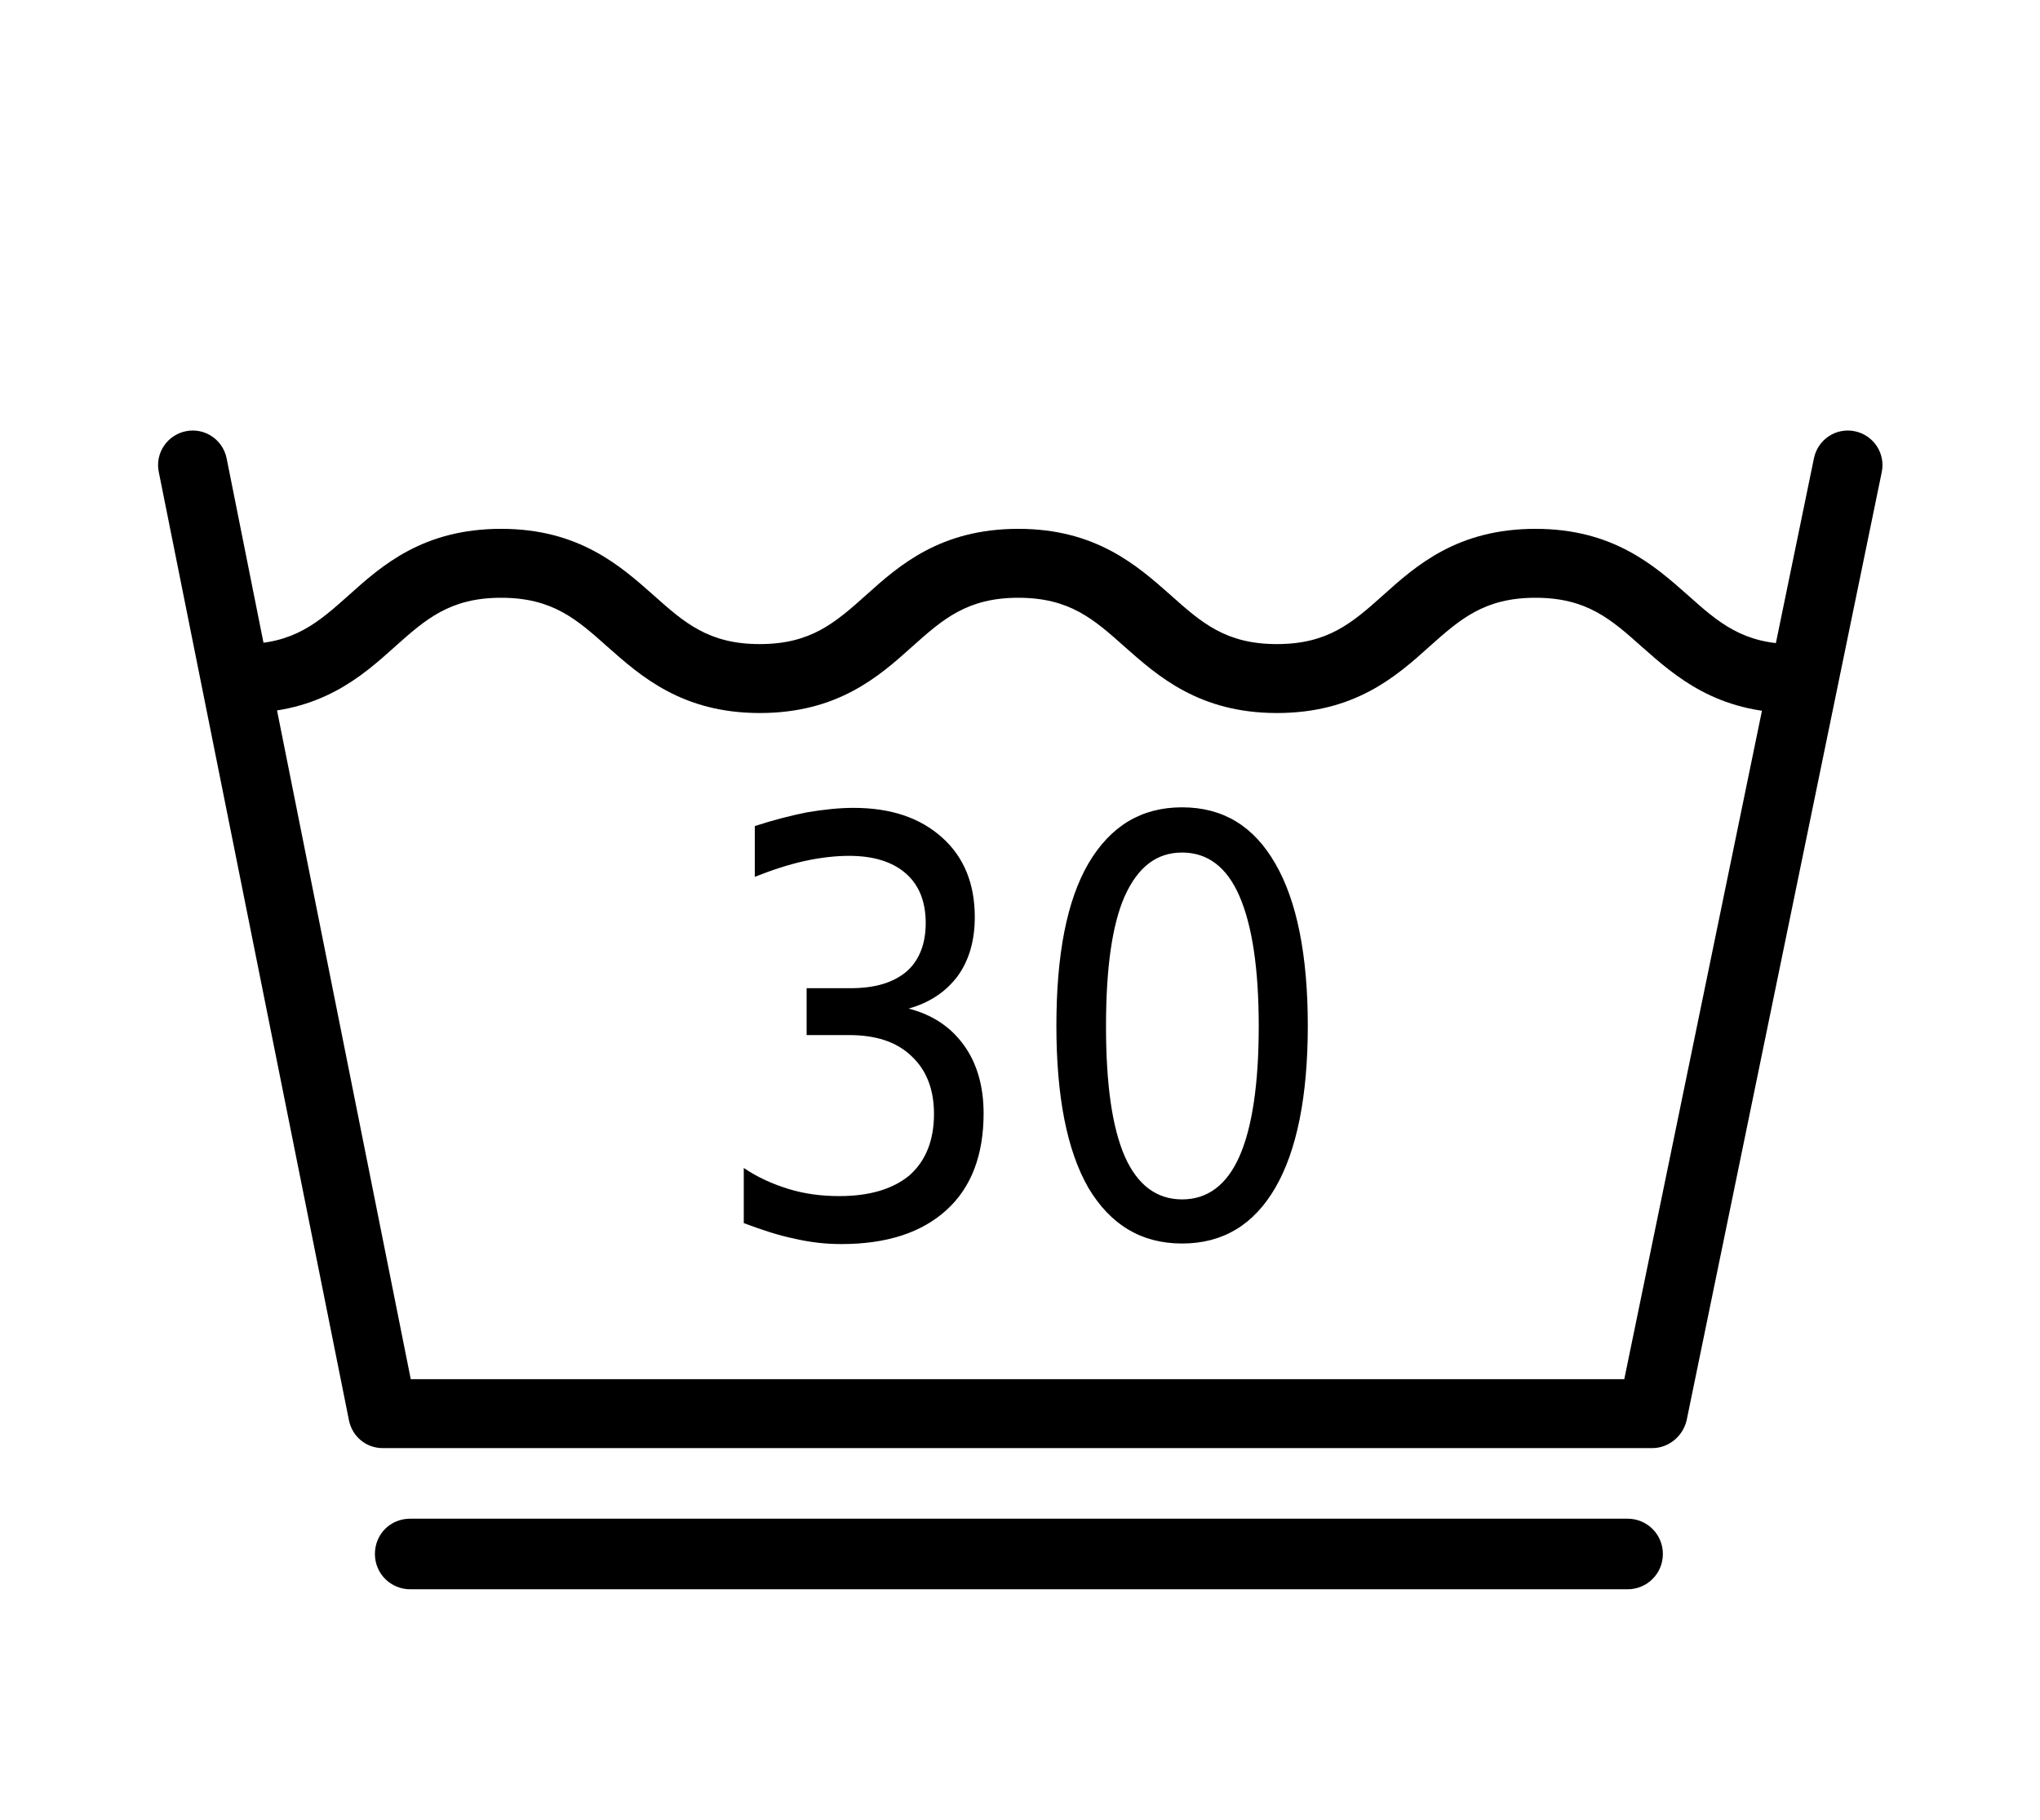
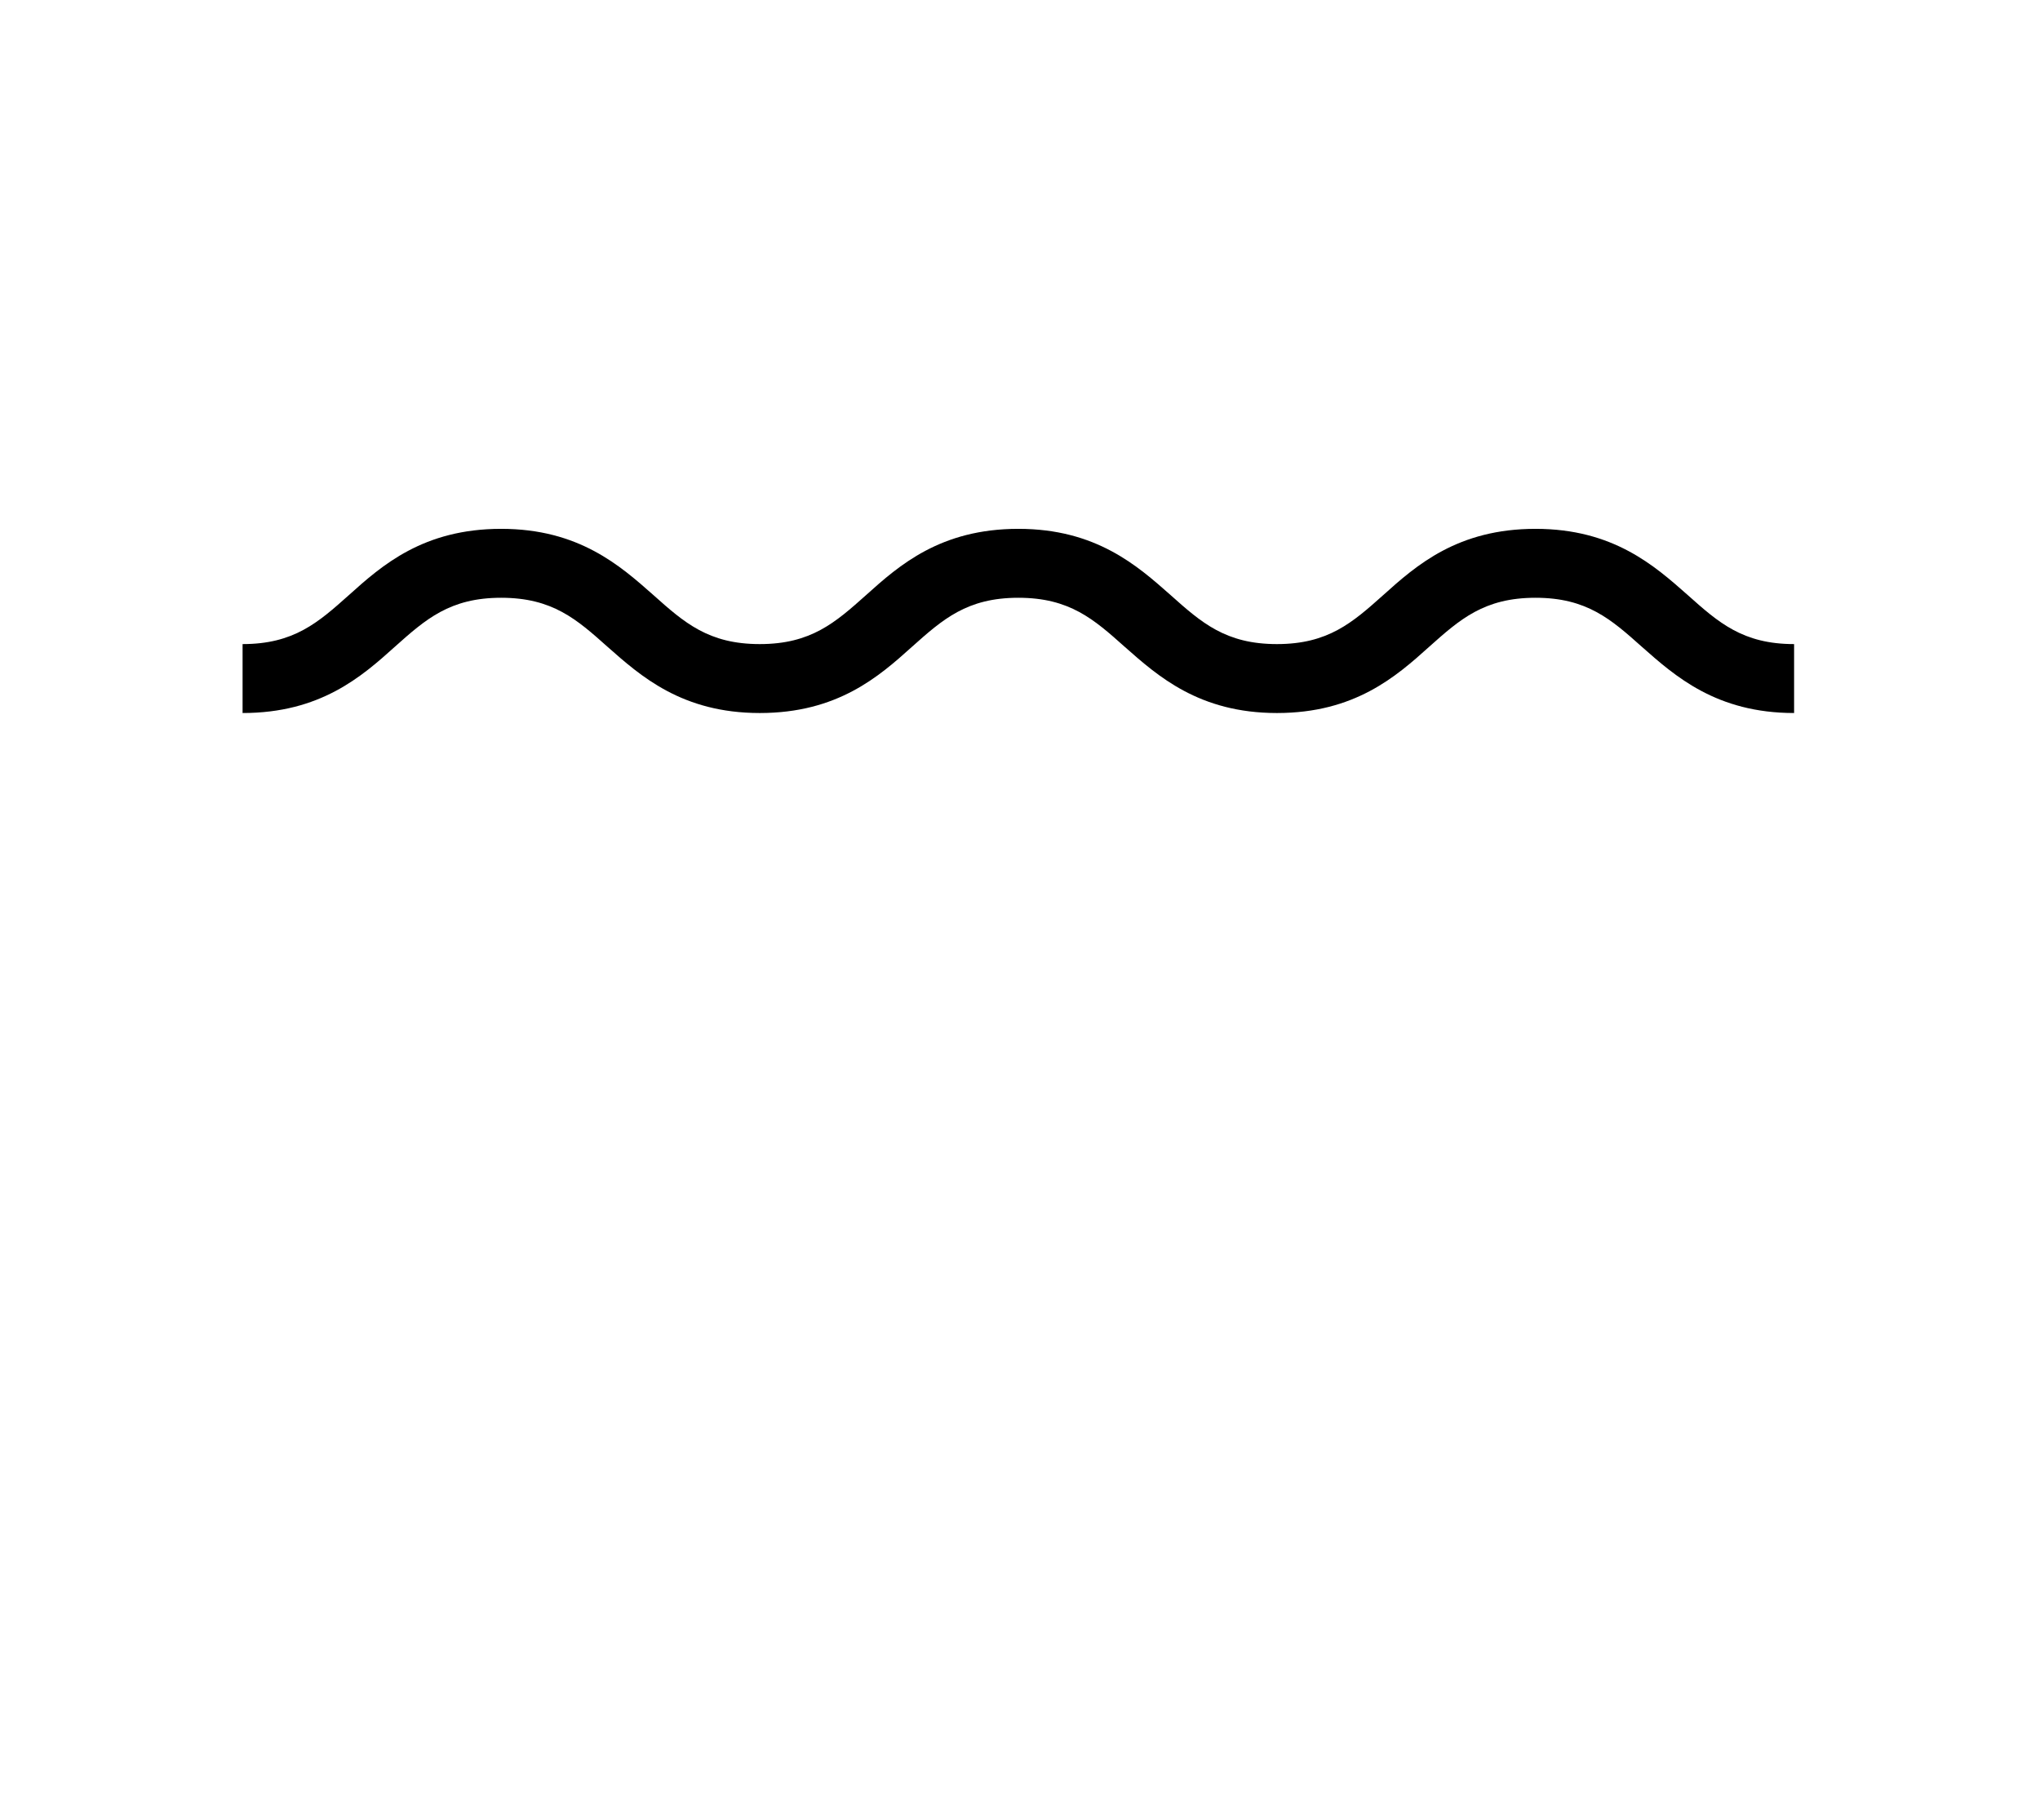
<svg xmlns="http://www.w3.org/2000/svg" version="1.1" id="svg1" x="0px" y="0px" viewBox="0 0 370 330" style="enable-background:new 0 0 370 330;" xml:space="preserve">
  <g id="g2806">
    <path d="M325.4,129.3c-14.1,0-21.6-6.7-27.6-12c-5.6-5-10-8.9-19.3-8.9s-13.7,3.9-19.3,8.9c-6,5.4-13.5,12-27.6,12   s-21.6-6.7-27.6-12c-5.6-5-10-8.9-19.3-8.9s-13.7,3.9-19.3,8.9c-6,5.4-13.5,12-27.6,12c-14.1,0-21.6-6.7-27.6-12   c-5.6-5-10-8.9-19.3-8.9s-13.7,3.9-19.3,8.9c-6,5.4-13.5,12-27.6,12v-12.5c9.3,0,13.7-3.9,19.3-8.9c6-5.4,13.5-12,27.6-12   s21.6,6.7,27.6,12c5.6,5,10,8.9,19.3,8.9s13.7-3.9,19.3-8.9c6-5.4,13.5-12,27.6-12s21.6,6.7,27.6,12c5.6,5,10,8.9,19.3,8.9   s13.7-3.9,19.3-8.9c6-5.4,13.5-12,27.6-12s21.6,6.7,27.6,12c5.6,5,10,8.9,19.3,8.9V129.3z" />
-     <path d="M299.7,262.6H69.4c-3,0-5.5-2.1-6.1-5l-34.5-172c-0.7-3.4,1.5-6.7,4.9-7.4c3.4-0.7,6.7,1.5,7.4,4.9l33.4,167h220.1   l34.4-167c0.7-3.4,4-5.6,7.4-4.9s5.6,4,4.9,7.4l-35.4,172C305.2,260.5,302.6,262.6,299.7,262.6z" />
  </g>
-   <path d="M295.2,288.2H74.4c-3.5,0-6.4-2.8-6.4-6.4s2.8-6.4,6.4-6.4h220.8c3.5,0,6.4,2.8,6.4,6.4S298.7,288.2,295.2,288.2z" />
-   <path id="text2897_1_" d="M164.8,182.9c4.3,1.1,7.6,3.3,10,6.6s3.6,7.5,3.6,12.4c0,7.5-2.2,13.4-6.7,17.5s-10.8,6.2-19.1,6.2  c-2.8,0-5.6-0.3-8.6-1c-2.9-0.6-5.9-1.6-9.1-2.8v-10c2.5,1.7,5.2,2.9,8.1,3.8c2.9,0.9,6,1.3,9.2,1.3c5.6,0,9.8-1.3,12.8-3.8  c2.9-2.6,4.4-6.3,4.4-11.1c0-4.5-1.4-8-4.1-10.5c-2.7-2.6-6.5-3.8-11.3-3.8h-7.7v-8.5h8c4.4,0,7.7-1,10.1-3c2.3-2,3.5-5,3.5-8.8  c0-3.9-1.2-6.9-3.6-9c-2.4-2.1-5.8-3.2-10.3-3.2c-2.4,0-5.1,0.3-7.9,0.9c-2.8,0.6-5.9,1.6-9.2,2.9v-9.2c3.4-1.1,6.5-1.9,9.5-2.5  c3-0.5,5.8-0.8,8.4-0.8c6.8,0,12.1,1.8,16.1,5.4c3.9,3.5,5.9,8.3,5.9,14.4c0,4.2-1,7.8-3.1,10.7  C171.6,179.8,168.7,181.8,164.8,182.9 M214.4,154.6c-4.6,0-8,2.6-10.4,7.9c-2.3,5.2-3.4,13.1-3.4,23.6s1.1,18.3,3.4,23.6  c2.3,5.2,5.8,7.8,10.4,7.8c4.6,0,8.1-2.6,10.4-7.8c2.3-5.2,3.5-13.1,3.5-23.6s-1.2-18.3-3.5-23.6C222.5,157.2,219,154.6,214.4,154.6   M214.4,146.4c7.4,0,13,3.4,16.9,10.2c3.9,6.7,5.9,16.6,5.9,29.4c0,12.8-2,22.7-5.9,29.4s-9.5,10.1-16.9,10.1s-13-3.4-17-10.1  c-3.9-6.8-5.8-16.6-5.8-29.4c0-12.9,1.9-22.7,5.8-29.4C201.4,149.8,207,146.4,214.4,146.4" />
</svg>